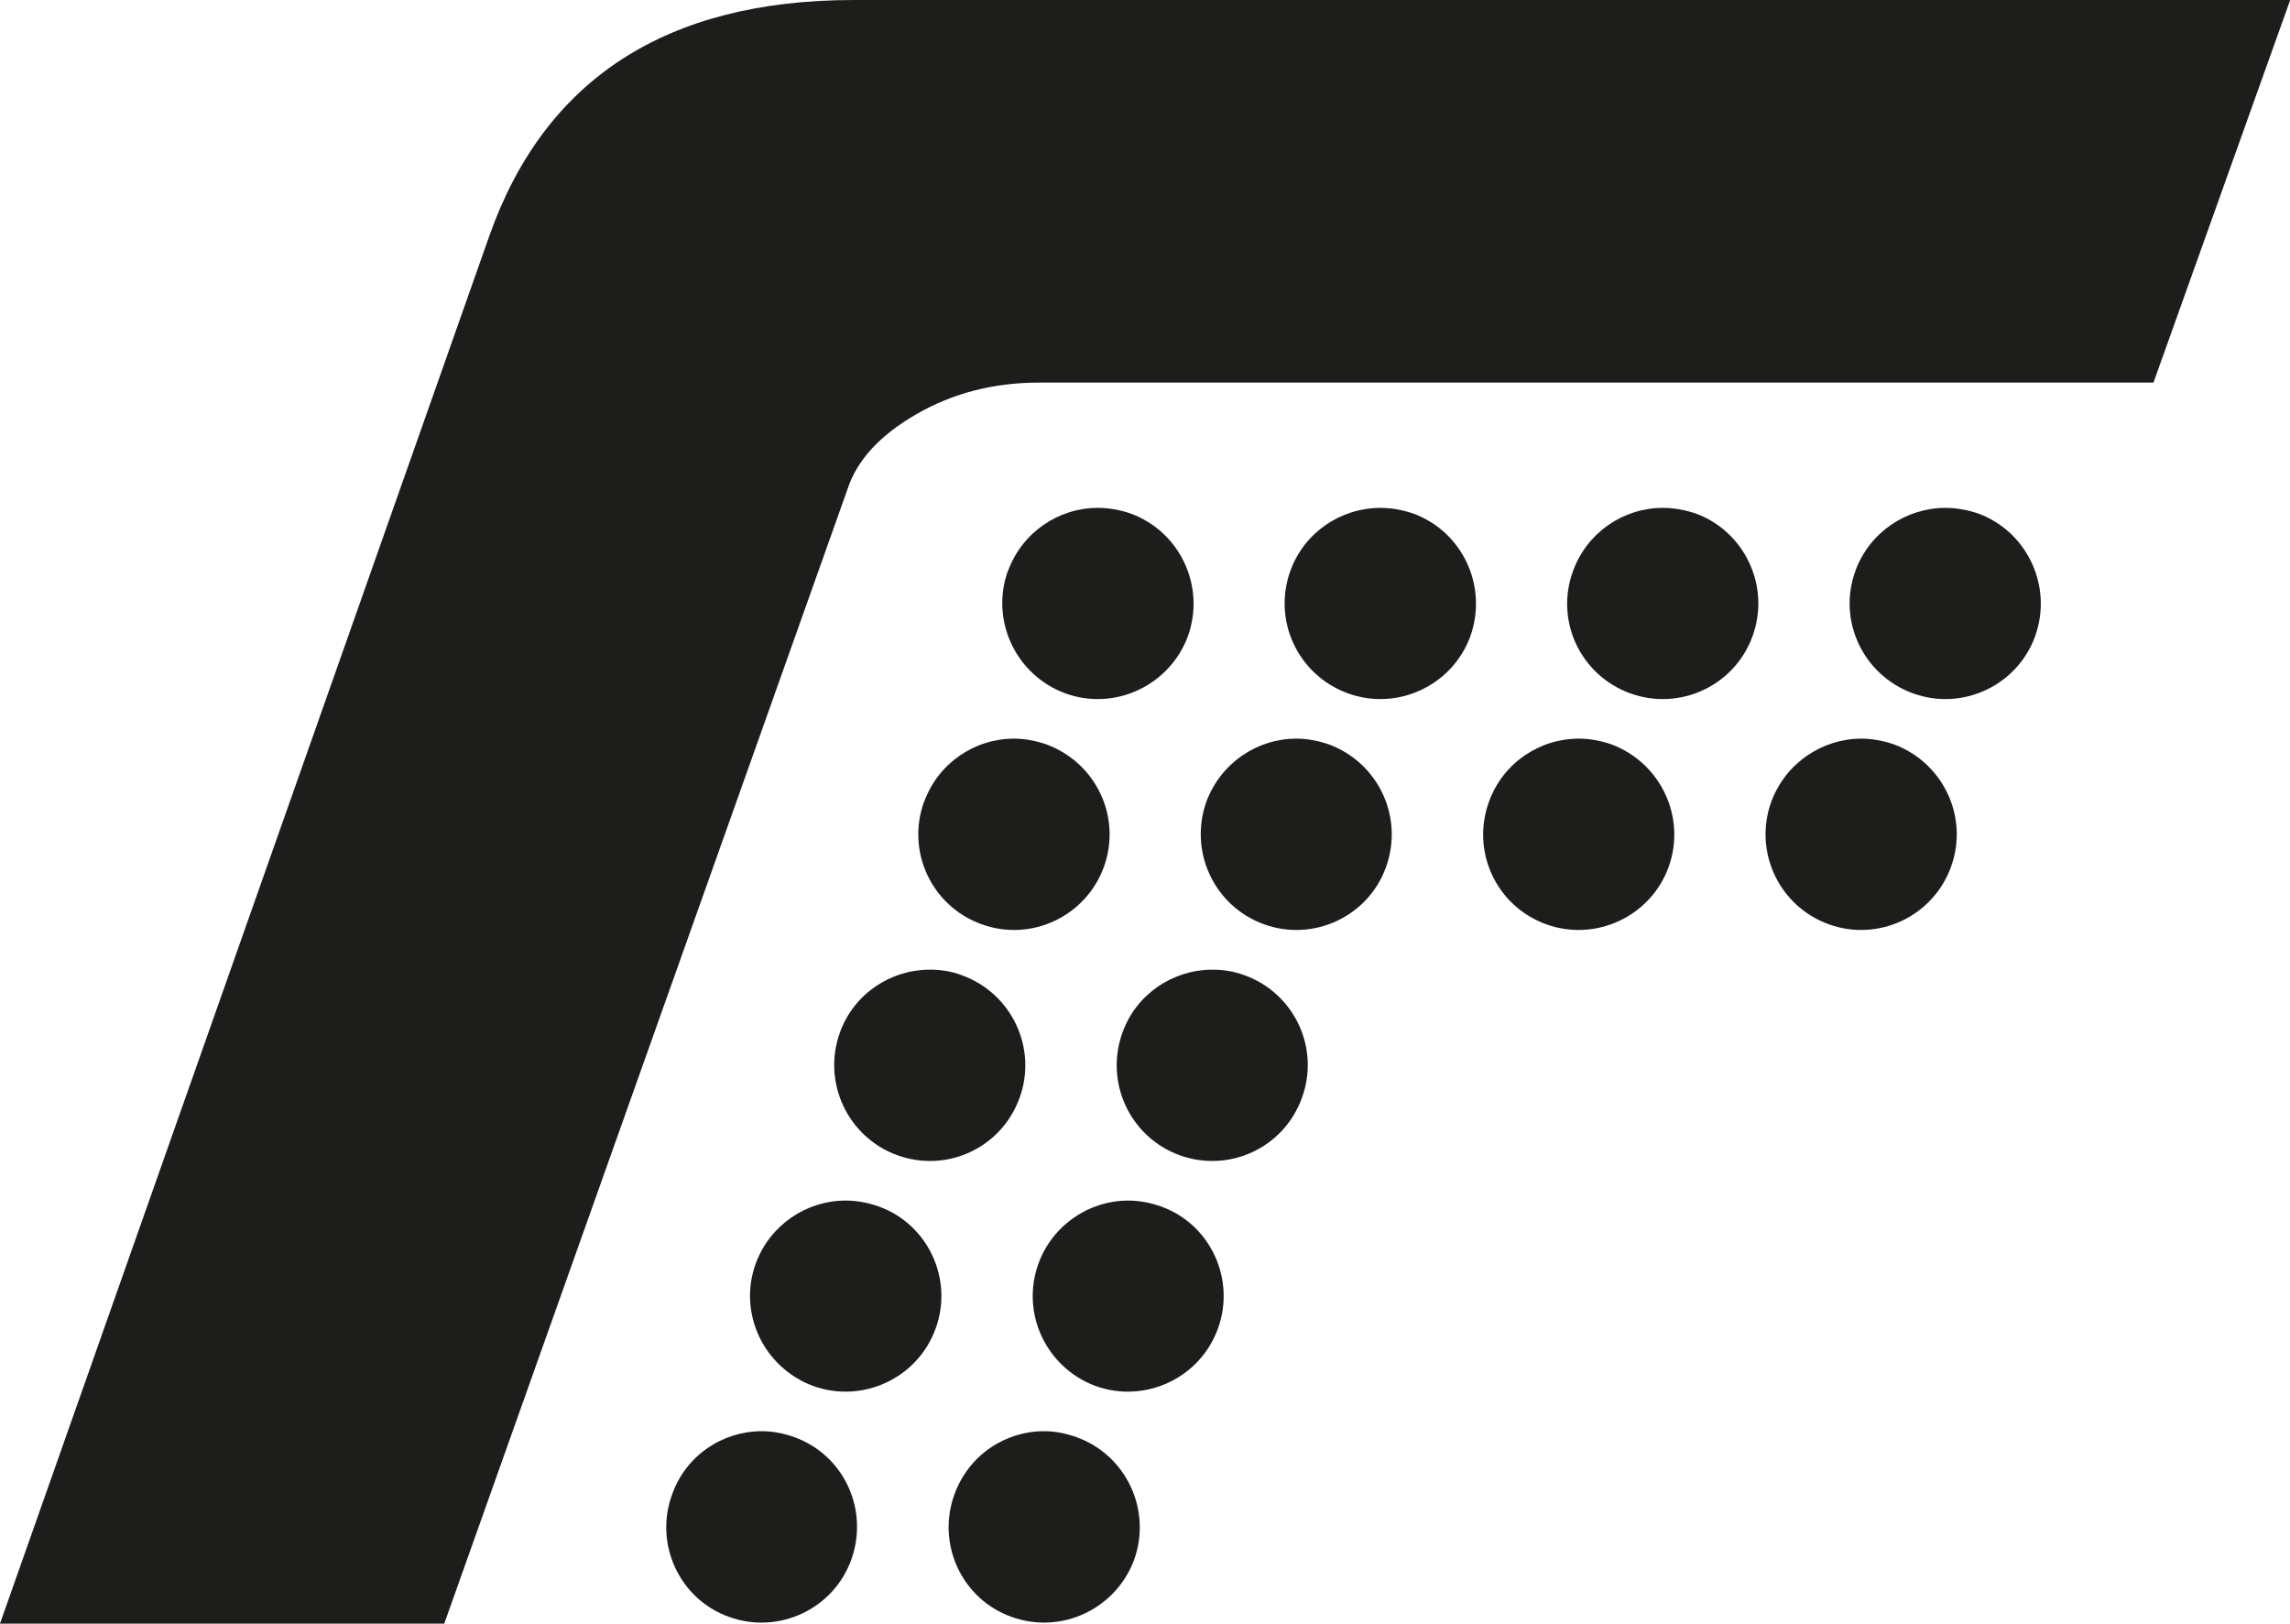
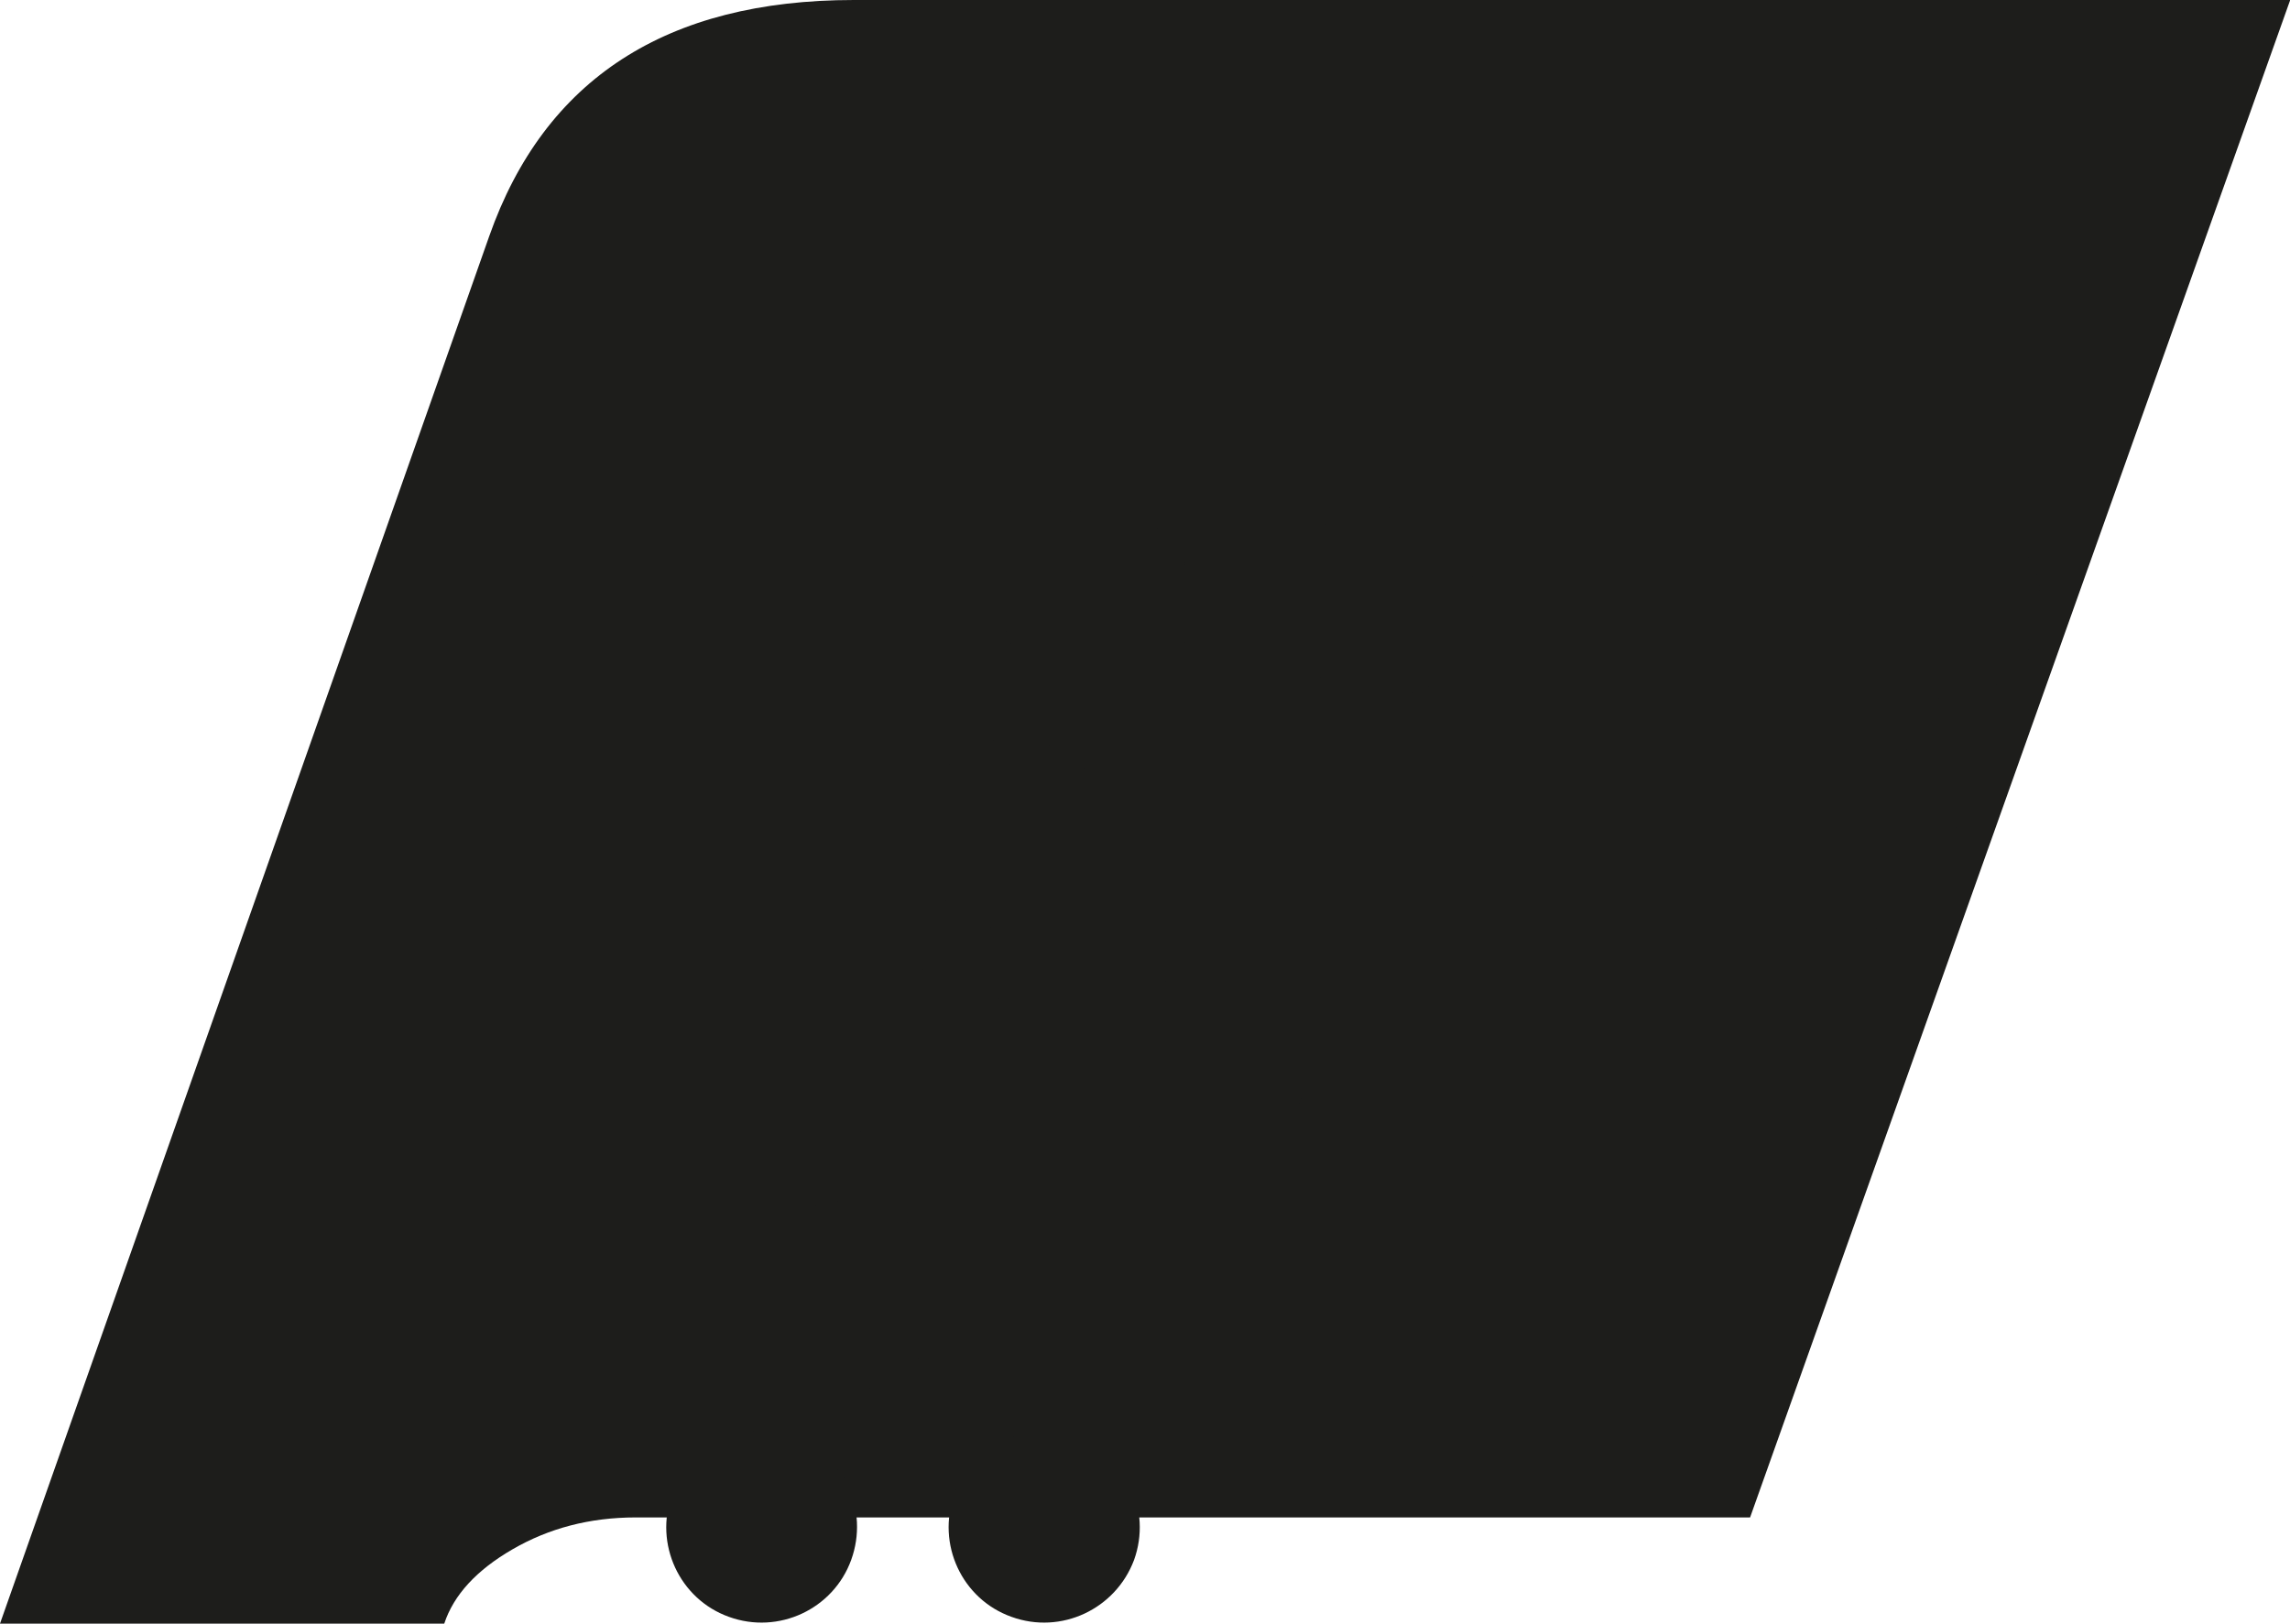
<svg xmlns="http://www.w3.org/2000/svg" id="Layer_2" data-name="Layer 2" viewBox="0 0 163.04 115.61">
  <defs>
    <style>
      .cls-1 {
        fill: #1d1d1b;
      }
    </style>
  </defs>
  <g id="Layer_4" data-name="Layer 4">
    <g>
-       <path class="cls-1" d="m60.79,0c-13.34,0-22.02,5.63-25.96,16.82L0,115.6h0s31.63,0,31.63,0l28.72-80.8c.67-2.04,2.3-3.81,4.86-5.29,2.57-1.49,5.48-2.27,8.77-2.27h79.34L163.04.04v-.04H60.79Z" />
+       <path class="cls-1" d="m60.79,0c-13.34,0-22.02,5.63-25.96,16.82L0,115.6h0s31.63,0,31.63,0c.67-2.04,2.3-3.81,4.86-5.29,2.57-1.49,5.48-2.27,8.77-2.27h79.34L163.04.04v-.04H60.79Z" />
      <path class="cls-1" d="m71.76,40.64c-1.27,3.54.57,7.42,4.07,8.72,3.53,1.29,7.43-.54,8.74-4.05,1.28-3.55-.55-7.46-4.08-8.75-.75-.26-1.56-.4-2.33-.4-2.78,0-5.37,1.72-6.39,4.48" />
      <path class="cls-1" d="m65.79,57.08c-1.28,3.54.53,7.43,4.08,8.72,3.53,1.29,7.43-.54,8.72-4.07,1.28-3.53-.53-7.41-4.09-8.73-.75-.26-1.54-.41-2.3-.41-2.79,0-5.39,1.72-6.4,4.49" />
      <path class="cls-1" d="m59.8,73.51c-1.28,3.55.55,7.45,4.08,8.74,3.54,1.28,7.42-.52,8.71-4.08,1.28-3.52-.54-7.43-4.08-8.72-.75-.3-1.55-.41-2.31-.41-2.79,0-5.4,1.71-6.4,4.47" />
      <path class="cls-1" d="m53.81,89.95c-1.29,3.53.55,7.41,4.08,8.73,3.53,1.27,7.44-.55,8.72-4.08,1.29-3.5-.53-7.44-4.05-8.7-.78-.28-1.58-.42-2.36-.42-2.77,0-5.37,1.72-6.39,4.47" />
      <path class="cls-1" d="m47.85,106.41c-1.29,3.51.52,7.45,4.05,8.71,3.53,1.28,7.43-.55,8.7-4.05,1.29-3.55-.5-7.46-4.03-8.74-.76-.28-1.57-.43-2.33-.43-2.79,0-5.41,1.72-6.39,4.51" />
      <path class="cls-1" d="m91.87,40.64c-1.28,3.54.54,7.42,4.08,8.72,3.53,1.29,7.44-.54,8.73-4.05,1.27-3.55-.54-7.46-4.07-8.75-.78-.26-1.55-.4-2.32-.4-2.8,0-5.42,1.72-6.42,4.48" />
-       <path class="cls-1" d="m85.89,57.08c-1.26,3.54.55,7.43,4.08,8.72,3.53,1.29,7.45-.54,8.71-4.07,1.27-3.53-.52-7.41-4.07-8.73-.76-.26-1.54-.41-2.31-.41-2.78,0-5.38,1.72-6.41,4.49" />
      <path class="cls-1" d="m79.92,73.51c-1.29,3.55.53,7.45,4.06,8.74,3.53,1.28,7.43-.52,8.71-4.08,1.3-3.52-.52-7.43-4.05-8.72-.79-.3-1.56-.41-2.33-.41-2.77,0-5.4,1.71-6.39,4.47" />
-       <path class="cls-1" d="m73.94,89.95c-1.29,3.53.53,7.41,4.05,8.73,3.53,1.27,7.44-.55,8.72-4.08,1.28-3.5-.52-7.44-4.05-8.7-.78-.28-1.58-.42-2.34-.42-2.76,0-5.37,1.72-6.38,4.47" />
      <path class="cls-1" d="m67.95,106.41c-1.28,3.51.52,7.45,4.07,8.71,3.53,1.28,7.41-.55,8.72-4.05,1.28-3.55-.55-7.46-4.08-8.74-.78-.28-1.56-.43-2.33-.43-2.78,0-5.38,1.72-6.38,4.51" />
-       <path class="cls-1" d="m112,40.64c-1.31,3.54.51,7.42,4.05,8.72,3.55,1.29,7.44-.54,8.72-4.05,1.3-3.55-.54-7.46-4.04-8.75-.79-.26-1.56-.4-2.34-.4-2.78,0-5.38,1.72-6.39,4.48" />
-       <path class="cls-1" d="m106.01,57.08c-1.29,3.54.52,7.43,4.05,8.72,3.53,1.29,7.46-.54,8.74-4.07,1.27-3.53-.55-7.41-4.07-8.73-.76-.26-1.54-.41-2.32-.41-2.79,0-5.4,1.72-6.4,4.49" />
      <path class="cls-1" d="m132.1,40.64c-1.29,3.54.54,7.42,4.08,8.72,3.53,1.29,7.43-.54,8.71-4.05,1.28-3.55-.55-7.46-4.05-8.75-.78-.26-1.56-.4-2.33-.4-2.78,0-5.4,1.72-6.41,4.48" />
      <path class="cls-1" d="m126.11,57.08c-1.28,3.54.54,7.43,4.07,8.72,3.53,1.29,7.44-.54,8.72-4.07,1.29-3.53-.53-7.41-4.05-8.73-.78-.26-1.56-.41-2.31-.41-2.79,0-5.4,1.72-6.43,4.49" />
    </g>
  </g>
</svg>